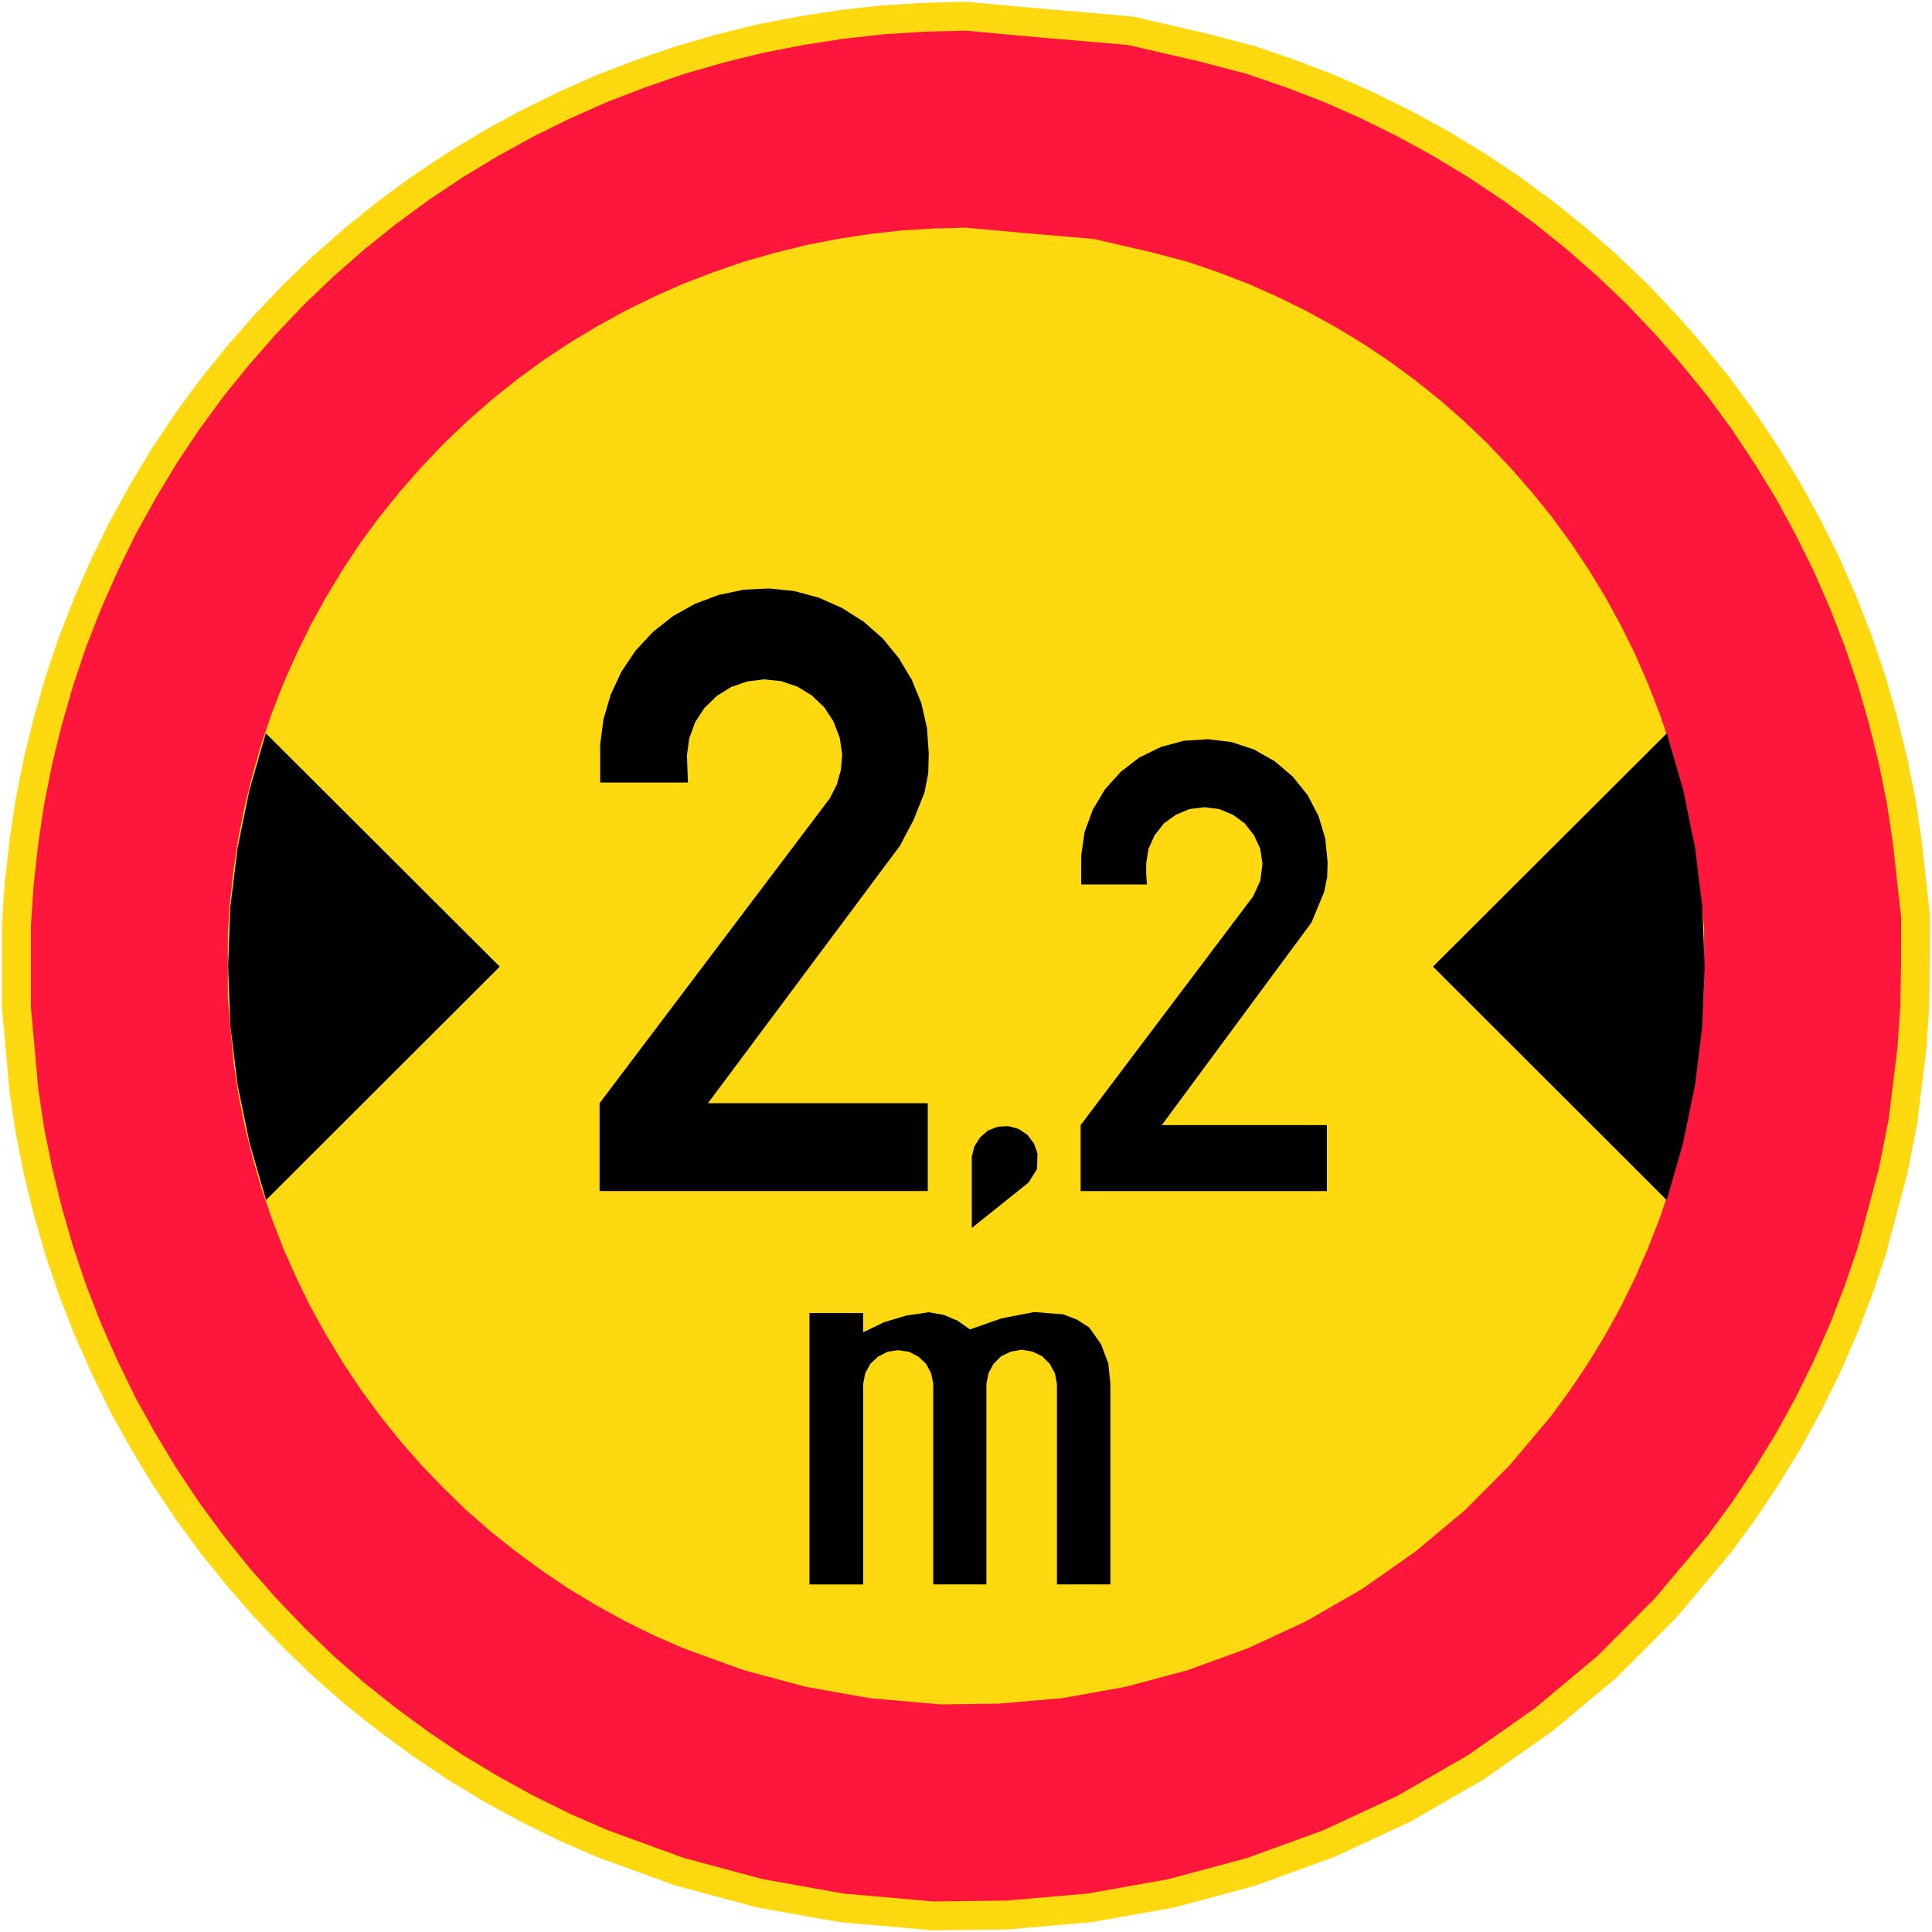
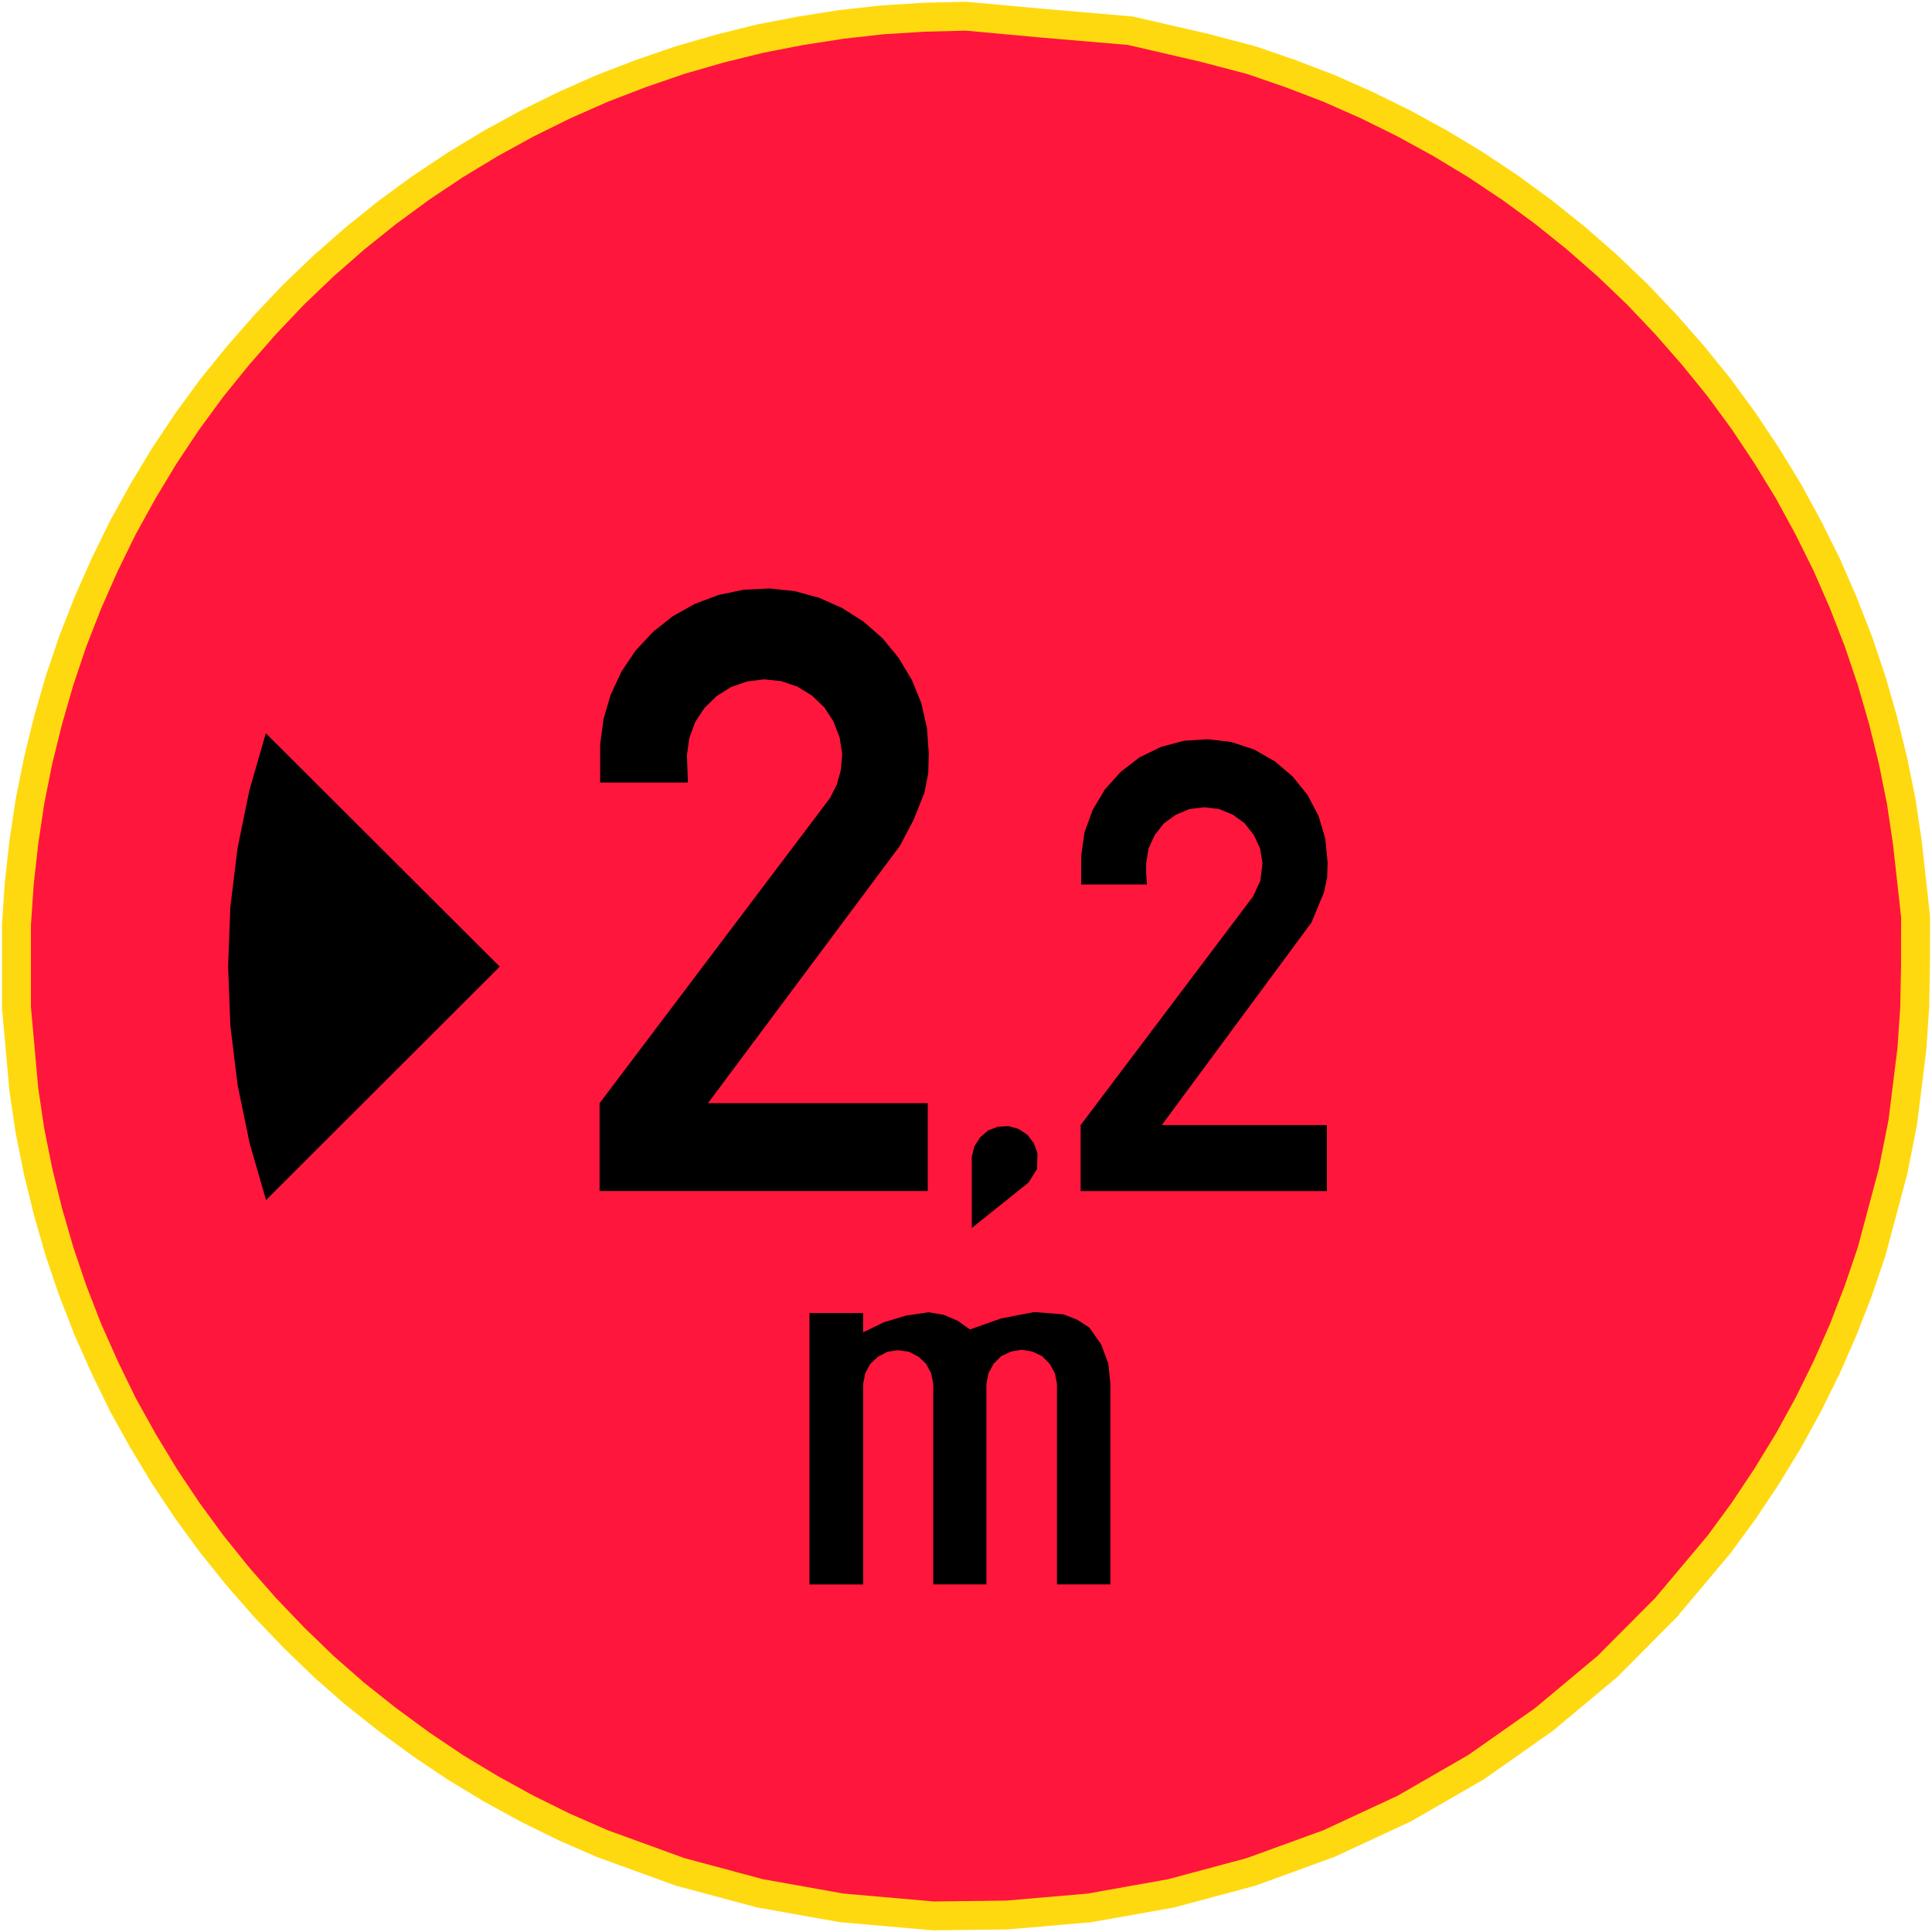
<svg xmlns="http://www.w3.org/2000/svg" xmlns:ns1="http://inkscape.sourceforge.net/DTD/sodipodi-0.dtd" xmlns:ns2="http://www.inkscape.org/namespaces/inkscape" width="449" height="449" id="svg7389" ns1:version="0.32" ns2:version="0.43" version="1.0" ns1:docbase="/home/tomilepp/svg/liikennemerkit" ns1:docname="Ajoneuvon suurin sallittu leveys 341.svg">
  <defs id="defs7391" />
  <ns1:namedview id="base" pagecolor="#ffffff" bordercolor="#666666" borderopacity="1.0" ns2:pageopacity="0.0" ns2:pageshadow="2" ns2:zoom="0.35" ns2:cx="360.71429" ns2:cy="294.28571" ns2:document-units="px" ns2:current-layer="layer1" ns2:window-width="760" ns2:window-height="544" ns2:window-x="313" ns2:window-y="5" />
  <g ns2:label="Layer 1" ns2:groupmode="layer" id="layer1">
    <path id="path1282" d="M 224.358,0.404 L 214.665,0.646 L 204.919,1.257 L 195.153,2.33 L 185.523,3.846 L 175.882,5.698 L 166.432,8.045 L 157.033,10.76 L 147.761,13.949 L 138.658,17.443 L 129.701,21.421 L 120.903,25.757 L 112.347,30.441 L 103.98,35.503 L 95.844,40.923 L 87.962,46.701 L 80.31,52.847 L 72.964,59.288 L 65.913,66.034 L 59.167,73.138 L 52.736,80.484 L 46.59,88.062 L 40.812,95.955 L 35.382,104.08 L 30.33,112.457 L 25.573,121.066 L 21.29,129.802 L 17.322,138.779 L 13.765,147.872 L 10.628,157.133 L 7.924,166.532 L 5.587,176.046 L 3.661,185.623 L 2.209,195.253 L 1.125,205.009 L 0.462,214.755 L 0.462,234.267 L 2.209,253.726 L 3.661,263.419 L 5.587,272.997 L 7.924,282.511 L 10.628,291.898 L 13.765,301.107 L 17.322,310.263 L 21.29,319.178 L 25.573,327.966 L 30.33,336.522 L 35.382,344.889 L 40.812,353.024 L 46.59,360.917 L 52.736,368.558 L 59.167,375.904 L 65.913,382.956 L 72.964,389.765 L 80.31,396.206 L 87.962,402.278 L 95.844,408.056 L 103.98,413.539 L 112.347,418.602 L 120.903,423.296 L 129.701,427.632 L 138.658,431.547 L 157.033,438.219 L 175.882,443.281 L 195.153,446.712 L 216.759,448.607 L 234.125,448.407 L 253.626,446.723 L 272.907,443.292 L 291.756,438.23 L 310.132,431.547 L 327.897,423.296 L 344.82,413.539 L 360.838,402.278 L 375.836,389.765 L 389.623,375.904 L 402.21,360.917 L 407.998,353.024 L 413.418,344.889 L 418.533,336.522 L 423.216,327.966 L 427.563,319.178 L 431.468,310.263 L 435.025,301.107 L 438.161,291.898 L 443.213,272.986 L 445.528,261.346 L 447.675,244.012 L 448.338,234.267 L 448.517,224.511 L 448.538,212.85 L 447.675,204.998 L 446.591,195.242 L 445.149,185.623 L 443.213,176.046 L 440.866,166.532 L 438.161,157.133 L 435.035,147.861 L 431.478,138.768 L 427.574,129.802 L 423.227,121.066 L 418.533,112.457 L 413.418,104.08 L 407.998,95.955 L 402.22,88.062 L 396.074,80.474 L 389.633,73.128 L 382.887,66.024 L 375.836,59.278 L 368.49,52.847 L 360.838,46.701 L 352.956,40.923 L 344.82,35.503 L 336.464,30.441 L 327.907,25.747 L 319.109,21.411 L 310.142,17.433 L 301.039,13.949 L 291.767,10.76 L 280.548,7.813 L 263.277,3.835 L 242.07,2.014 L 224.368,0.394" style="fill:#ffd90f;fill-rule:evenodd;stroke:none" />
    <path id="path1284" d="M 224.368,7.129 L 214.96,7.361 L 205.488,7.95 L 196.037,9.003 L 186.691,10.455 L 177.345,12.276 L 168.168,14.538 L 159.054,17.169 L 150.056,20.264 L 141.236,23.652 L 132.532,27.504 L 123.997,31.714 L 115.704,36.271 L 107.579,41.176 L 99.707,46.438 L 92.056,52.047 L 84.636,58.004 L 77.5,64.256 L 70.67,70.781 L 64.124,77.674 L 57.872,84.81 L 51.916,92.166 L 46.306,99.818 L 41.044,107.711 L 36.15,115.825 L 31.53,124.182 L 27.383,132.654 L 23.531,141.357 L 20.079,150.177 L 17.048,159.175 L 14.417,168.289 L 12.133,177.519 L 10.281,186.791 L 8.881,196.147 L 7.829,205.609 L 7.187,215.07 L 7.187,233.993 L 8.881,252.863 L 10.281,262.272 L 12.144,271.565 L 14.417,280.795 L 17.048,289.899 L 20.079,298.834 L 23.531,307.717 L 27.383,316.357 L 31.53,324.892 L 36.15,333.186 L 41.054,341.3 L 46.317,349.193 L 51.926,356.844 L 57.883,364.254 L 64.134,371.379 L 70.67,378.209 L 77.5,384.818 L 84.636,391.07 L 92.056,396.963 L 99.707,402.573 L 107.59,407.888 L 115.715,412.782 L 124.008,417.339 L 132.532,421.548 L 141.236,425.348 L 159.054,431.831 L 177.345,436.735 L 196.037,440.071 L 216.991,441.903 L 233.84,441.703 L 252.753,440.071 L 271.455,436.735 L 289.735,431.831 L 307.564,425.348 L 324.792,417.339 L 341.21,407.877 L 356.755,396.963 L 371.289,384.818 L 384.666,371.379 L 396.884,356.834 L 402.494,349.183 L 407.746,341.289 L 412.713,333.175 L 417.27,324.882 L 421.48,316.357 L 425.279,307.717 L 428.71,298.834 L 431.752,289.899 L 436.656,271.555 L 438.898,260.262 L 440.982,243.455 L 441.624,233.983 L 441.803,224.521 L 441.824,213.207 L 440.982,205.598 L 439.929,196.147 L 438.529,186.791 L 436.656,177.509 L 434.383,168.279 L 431.752,159.165 L 428.71,150.166 L 425.279,141.347 L 421.48,132.643 L 417.27,124.171 L 412.713,115.815 L 407.746,107.7 L 402.494,99.807 L 396.884,92.156 L 390.917,84.799 L 384.666,77.664 L 378.14,70.781 L 371.3,64.245 L 364.175,57.994 L 356.755,52.037 L 349.104,46.427 L 341.21,41.165 L 333.096,36.261 L 324.792,31.704 L 316.278,27.494 L 307.574,23.642 L 298.744,20.264 L 289.746,17.169 L 278.864,14.317 L 262.119,10.444 L 241.534,8.687 L 224.379,7.119" style="fill:#ff163c;fill-rule:evenodd;stroke:none" />
-     <path id="path1286" d="M 224.379,52.91 L 216.959,53.1 L 209.487,53.563 L 202.015,54.394 L 194.637,55.541 L 187.27,56.973 L 180.029,58.772 L 172.83,60.835 L 165.726,63.277 L 158.77,65.95 L 151.897,69.002 L 145.162,72.317 L 138.616,75.917 L 132.206,79.79 L 125.986,83.926 L 119.945,88.357 L 114.083,93.061 L 108.453,97.997 L 103.064,103.164 L 97.897,108.605 L 92.961,114.225 L 88.256,120.035 L 83.826,126.076 L 79.689,132.296 L 75.817,138.705 L 72.175,145.304 L 68.902,151.987 L 65.85,158.859 L 63.135,165.827 L 60.746,172.92 L 58.672,180.108 L 56.873,187.391 L 55.399,194.727 L 54.284,202.104 L 53.463,209.577 L 52.947,217.049 L 52.947,231.994 L 54.284,246.886 L 55.399,254.295 L 56.873,261.63 L 58.672,268.913 L 60.746,276.112 L 63.145,283.163 L 65.85,290.172 L 68.902,297.003 L 72.175,303.728 L 75.817,310.274 L 79.689,316.683 L 83.836,322.914 L 88.267,328.955 L 92.961,334.806 L 97.897,340.437 L 103.064,345.825 L 108.453,351.046 L 114.083,355.96 L 119.945,360.623 L 125.986,365.053 L 132.206,369.242 L 138.626,373.115 L 145.172,376.715 L 151.897,380.04 L 158.77,383.04 L 172.83,388.144 L 187.27,392.017 L 202.025,394.648 L 218.569,396.1 L 231.872,395.943 L 246.806,394.659 L 261.562,392.028 L 275.991,388.155 L 290.062,383.04 L 303.67,376.715 L 316.625,369.242 L 328.897,360.623 L 340.379,351.035 L 350.945,340.437 L 360.575,328.955 L 364.995,322.914 L 369.153,316.683 L 373.068,310.274 L 376.667,303.728 L 379.982,296.992 L 382.971,290.162 L 385.697,283.163 L 388.096,276.112 L 391.969,261.63 L 393.738,252.716 L 395.379,239.445 L 395.885,231.983 L 396.021,224.511 L 396.042,215.575 L 395.369,209.566 L 394.548,202.094 L 393.443,194.716 L 391.969,187.391 L 390.17,180.108 L 388.096,172.91 L 385.697,165.816 L 382.971,158.849 L 379.982,151.976 L 376.667,145.294 L 373.068,138.705 L 369.153,132.296 L 364.995,126.065 L 360.575,120.024 L 355.86,114.215 L 350.945,108.595 L 345.778,103.154 L 340.379,97.986 L 334.748,93.05 L 328.897,88.357 L 322.856,83.926 L 316.625,79.779 L 310.216,75.906 L 303.67,72.307 L 296.934,68.992 L 290.072,65.94 L 283.105,63.277 L 276.001,60.835 L 267.413,58.583 L 254.195,55.531 L 237.945,54.142 L 224.389,52.9" style="fill:#ffd90f;fill-rule:evenodd;stroke:none" />
    <path id="path1288" d="M 61.777,170.405 L 116.146,224.647 L 61.83,278.89 L 58.009,265.651 L 55.21,252.106 L 53.536,238.371 L 53.01,224.532 L 53.536,210.745 L 55.21,197.095 L 57.957,183.665 L 61.777,170.415" style="fill:#000000;fill-rule:evenodd;stroke:none" />
    <path id="path1290" d="M 159.885,181.866 L 139.479,181.866 L 139.479,172.973 L 140.257,167.121 L 141.92,161.459 L 144.425,156.081 L 147.709,151.198 L 151.771,146.841 L 156.36,143.21 L 161.485,140.337 L 167.042,138.253 L 172.83,137.053 L 178.735,136.758 L 184.586,137.358 L 190.311,138.905 L 195.689,141.294 L 200.689,144.462 L 205.109,148.335 L 208.866,152.924 L 211.908,157.996 L 214.118,163.427 L 215.433,169.215 L 215.844,175.057 L 215.728,179.719 L 214.833,184.255 L 212.328,190.517 L 209.161,196.547 L 164.527,256.389 L 215.612,256.389 L 215.612,276.796 L 139.342,276.796 L 139.342,256.389 L 192.869,185.507 L 194.479,182.339 L 195.437,178.877 L 195.732,175.299 L 195.142,171.426 L 193.7,167.658 L 191.553,164.374 L 188.691,161.648 L 185.291,159.554 L 181.534,158.302 L 177.587,157.881 L 173.651,158.365 L 169.894,159.67 L 166.558,161.764 L 163.695,164.564 L 161.548,167.837 L 160.18,171.605 L 159.643,175.541 L 159.875,181.866" style="fill:#000000;fill-rule:evenodd;stroke:none" />
    <path id="path1292" d="M 225.831,285.394 L 239.029,274.838 L 240.997,271.702 L 241.113,268.029 L 240.281,265.703 L 238.787,263.746 L 236.756,262.377 L 234.367,261.714 L 231.925,261.841 L 229.599,262.735 L 227.757,264.346 L 226.442,266.429 L 225.842,268.808 L 225.842,285.394" style="fill:#000000;fill-rule:evenodd;stroke:none" />
    <path id="path1294" d="M 308.374,261.472 L 308.374,276.806 L 251.142,276.806 L 251.142,261.472 L 291.24,208.303 L 292.914,204.662 L 293.398,200.662 L 292.861,197.21 L 291.419,194.106 L 289.272,191.359 L 286.526,189.338 L 283.305,188.023 L 279.906,187.602 L 276.443,188.023 L 273.296,189.338 L 270.486,191.359 L 268.339,194.106 L 266.908,197.263 L 266.371,200.662 L 266.371,203.104 L 266.55,205.556 L 251.269,205.556 L 251.269,198.884 L 252.048,193.39 L 253.952,188.201 L 256.763,183.487 L 260.457,179.372 L 264.803,176.025 L 269.823,173.583 L 275.128,172.152 L 280.684,171.794 L 286.168,172.446 L 291.419,174.172 L 296.261,176.919 L 300.439,180.487 L 303.901,184.792 L 306.448,189.685 L 308.006,194.937 L 308.543,200.483 L 308.427,203.946 L 307.711,207.345 L 304.796,214.386 L 270.002,261.472 L 308.374,261.472" style="fill:#000000;fill-rule:evenodd;stroke:none" />
    <path id="path1296" d="M 200.594,368.232 L 188.122,368.232 L 188.122,305.149 L 200.594,305.149 L 200.594,309.632 L 205.424,307.296 L 210.56,305.749 L 215.865,304.97 L 219.327,305.57 L 222.548,306.938 L 225.421,308.969 L 232.683,306.401 L 240.387,304.917 L 247.133,305.454 L 250.353,306.706 L 253.163,308.537 L 255.9,312.421 L 257.573,316.894 L 258.057,321.609 L 258.057,368.221 L 245.638,368.221 L 245.638,321.609 L 245.165,319.167 L 243.965,316.957 L 242.176,315.168 L 239.913,314.105 L 237.461,313.684 L 234.966,314.105 L 232.693,315.168 L 230.904,316.957 L 229.715,319.167 L 229.241,321.609 L 229.241,368.221 L 216.886,368.221 L 216.886,321.609 L 216.401,319.167 L 215.223,316.957 L 213.434,315.284 L 211.223,314.147 L 208.719,313.789 L 206.266,314.147 L 204.067,315.284 L 202.267,316.957 L 201.078,319.167 L 200.604,321.609 L 200.604,368.221" style="fill:#000000;fill-rule:evenodd;stroke:none" />
-     <path id="path1298" d="M 387.328,278.89 L 333.022,224.647 L 387.391,170.405 L 391.212,183.655 L 393.959,197.084 L 395.621,210.745 L 396.158,224.532 L 395.621,238.371 L 393.959,252.106 L 391.149,265.651 L 387.749,277.575 L 387.328,278.88" style="fill:#000000;fill-rule:evenodd;stroke:none" />
  </g>
</svg>